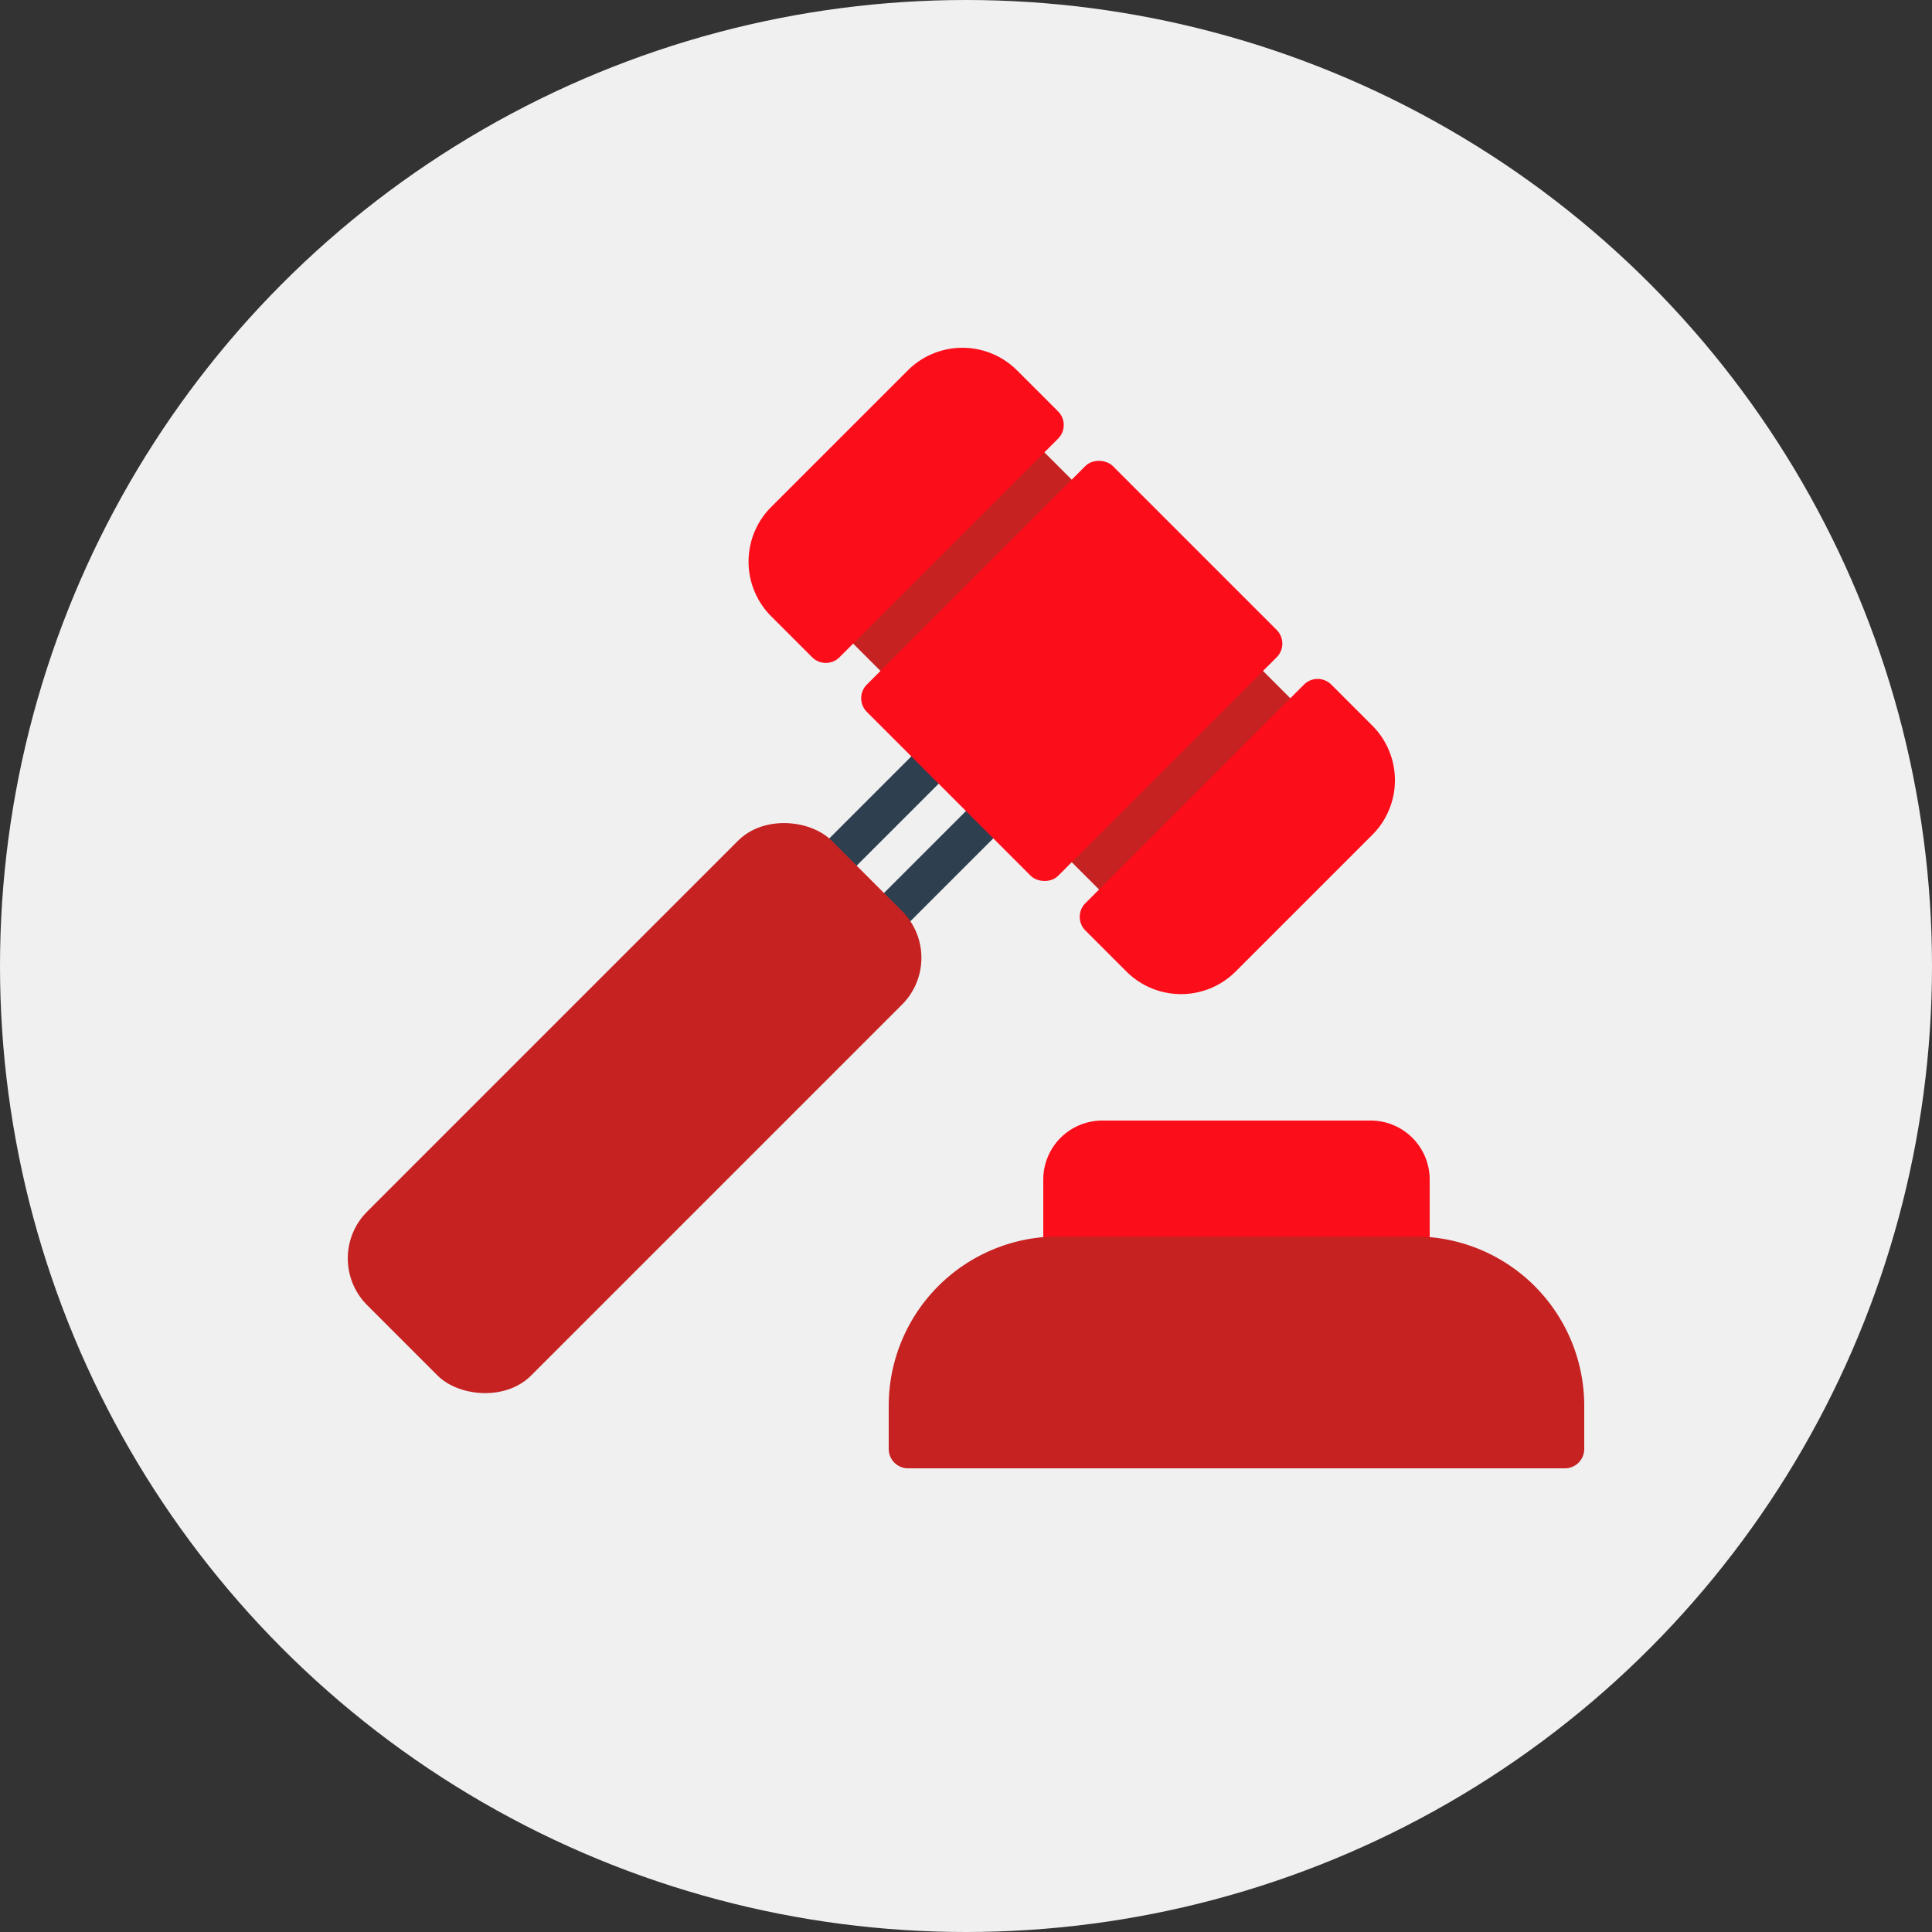
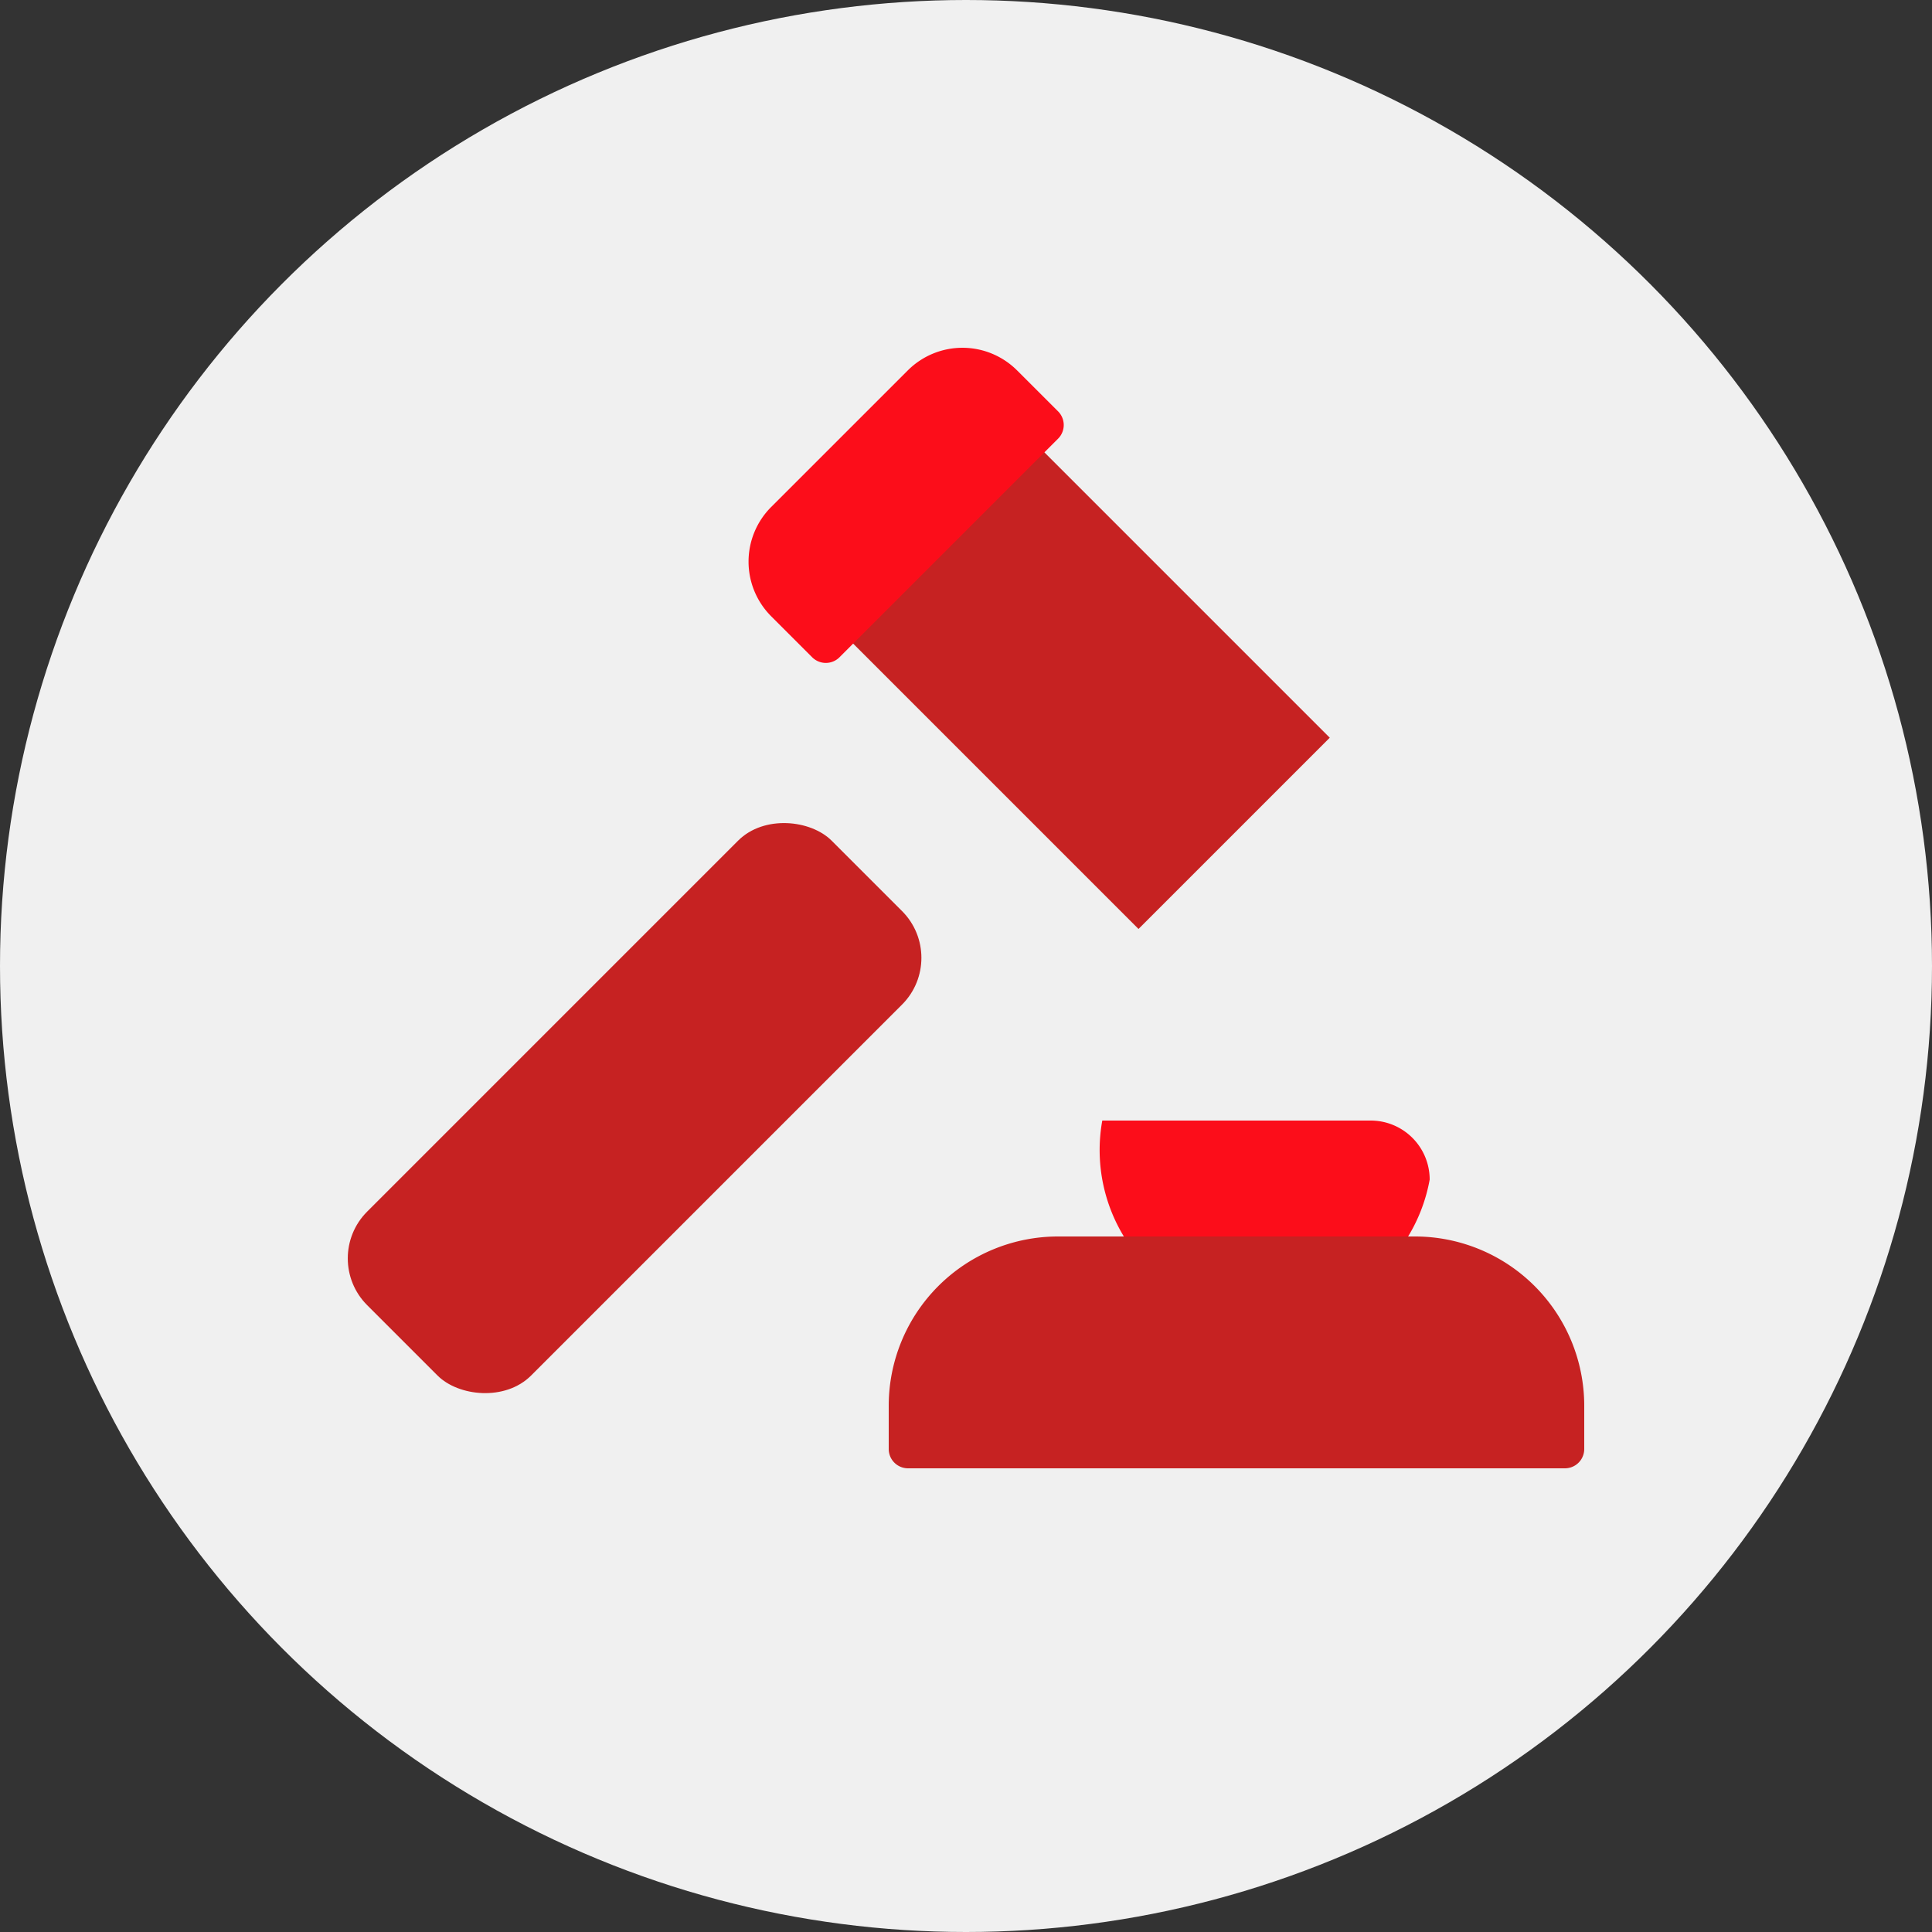
<svg xmlns="http://www.w3.org/2000/svg" width="50" height="50" viewBox="0 0 50 50">
  <rect x="0" y="0" width="50" height="50" fill="#333333" stroke="none" />
  <defs>
    <style>
      .cls-1 {
        fill: #F0F0F0;
      }

      .cls-2 {
        fill: #fc0d1a;
      }

      .cls-3 {
        fill: #c62222;
      }

      .cls-4 {
        fill: #2e404f;
      }
    </style>
  </defs>
  <title>juridique-illcc50</title>
  <g id="Cercles_-_blanc" data-name="Cercles - blanc">
    <circle class="cls-1" cx="25" cy="25" r="25" />
  </g>
  <g id="_VECT" data-name=" VECT">
    <g>
      <g>
-         <path class="cls-2" d="M37,33H27V30.527A1.527,1.527,0,0,1,28.527,29h6.946A1.527,1.527,0,0,1,37,30.527Z" />
+         <path class="cls-2" d="M37,33V30.527A1.527,1.527,0,0,1,28.527,29h6.946A1.527,1.527,0,0,1,37,30.527Z" />
        <path class="cls-3" d="M40.5,38h-17a.5.5,0,0,1-.5-.5V36.382A4.382,4.382,0,0,1,27.382,32h9.236A4.382,4.382,0,0,1,41,36.382V37.5A.5.5,0,0,1,40.5,38Z" />
      </g>
      <g>
        <rect class="cls-3" x="24.197" y="11.324" width="7" height="12" transform="translate(-4.138 24.659) rotate(-45)" />
        <g>
          <g>
-             <rect class="cls-1" x="20.292" y="20.989" width="6.002" height="2" transform="translate(-8.726 22.915) rotate(-45.007)" />
-             <path class="cls-4" d="M24.707,19.867l.707.707-3.537,3.537-.707-.707,3.537-3.537m0-1.414-4.951,4.951,2.121,2.121L26.829,20.574l-2.121-2.121Z" />
-           </g>
+             </g>
          <rect class="cls-3" x="7.923" y="25.678" width="17" height="6" rx="1.712" transform="translate(-15.468 20.012) rotate(-45)" />
          <g>
-             <path class="cls-2" d="M35.515,18.778,34.454,17.717a.5.5,0,0,0-.707,0l-5.657,5.657a.5.5,0,0,0,0,.707l1.061,1.061a2,2,0,0,0,2.828,0l3.536-3.536A2,2,0,0,0,35.515,18.778Z" />
            <path class="cls-2" d="M26.322,9.586,27.383,10.646a.5.5,0,0,1,0,.707l-5.657,5.657a.5.5,0,0,1-.707,0l-1.061-1.061a2,2,0,0,1,0-2.828L23.494,9.586A2,2,0,0,1,26.322,9.586Z" />
-             <rect class="cls-2" x="23.237" y="13.864" width="9" height="7" rx="0.5" transform="translate(-4.154 24.698) rotate(-45)" />
          </g>
        </g>
      </g>
    </g>
  </g>
</svg>